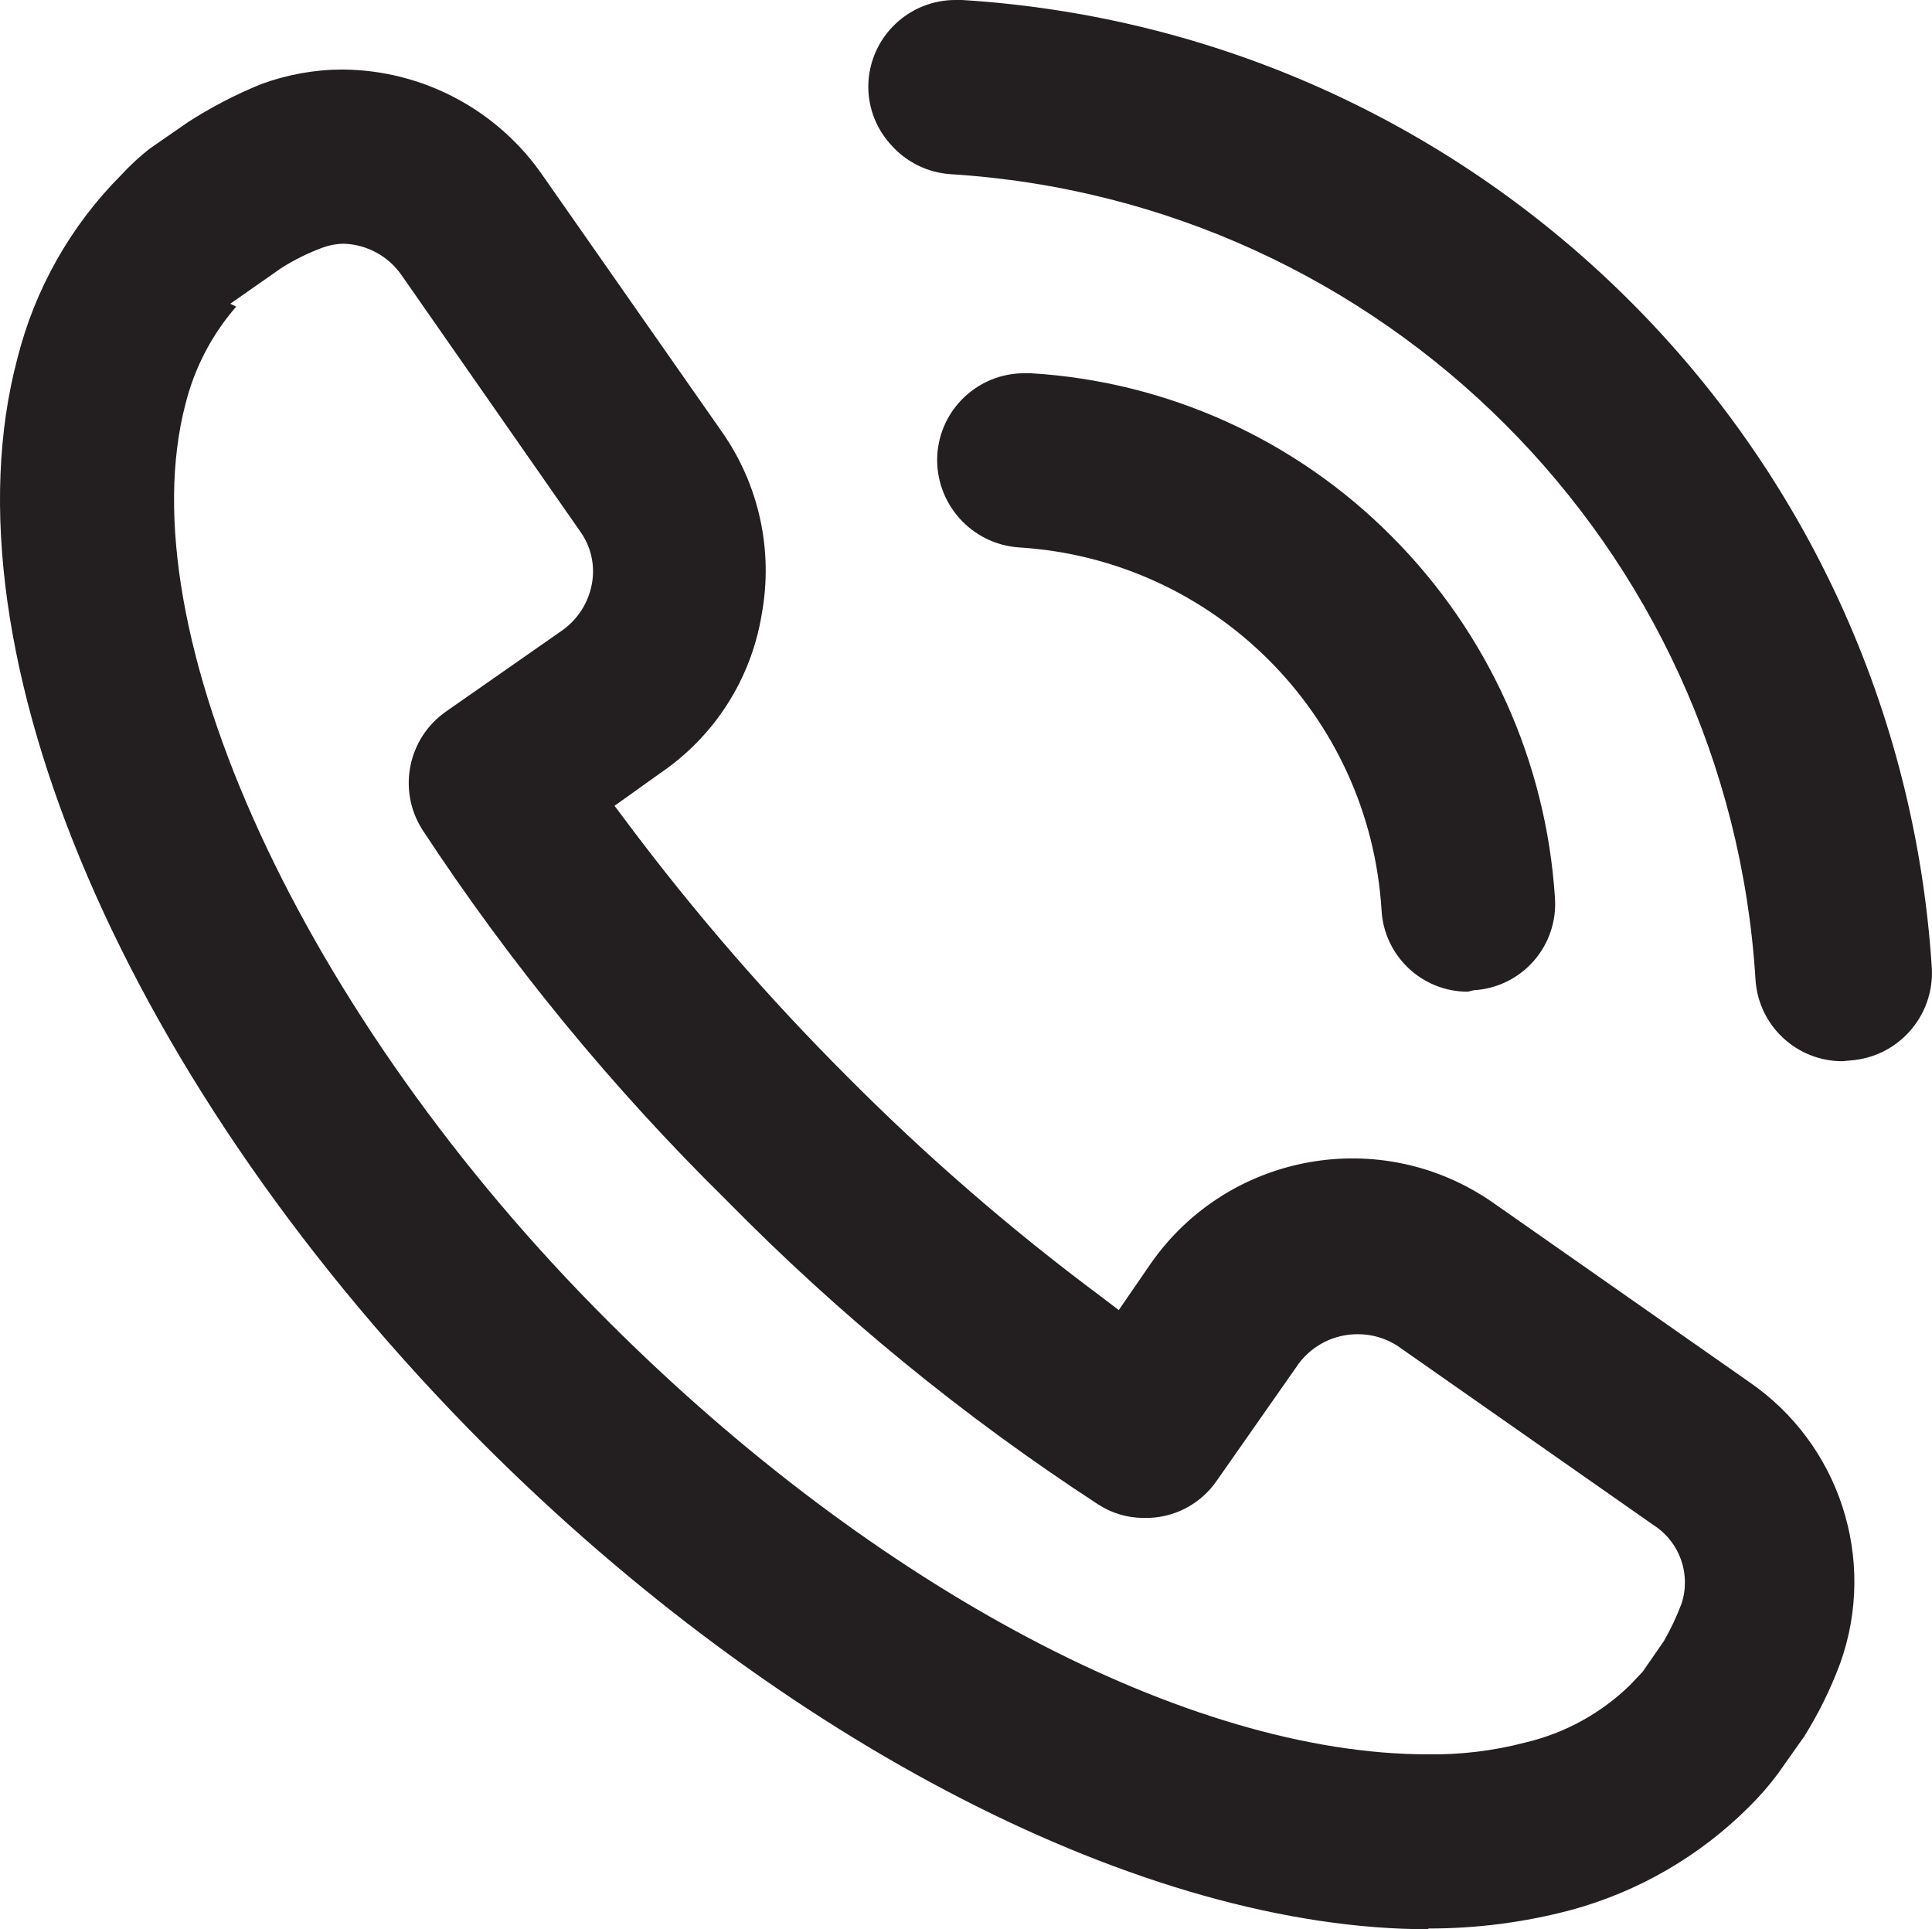
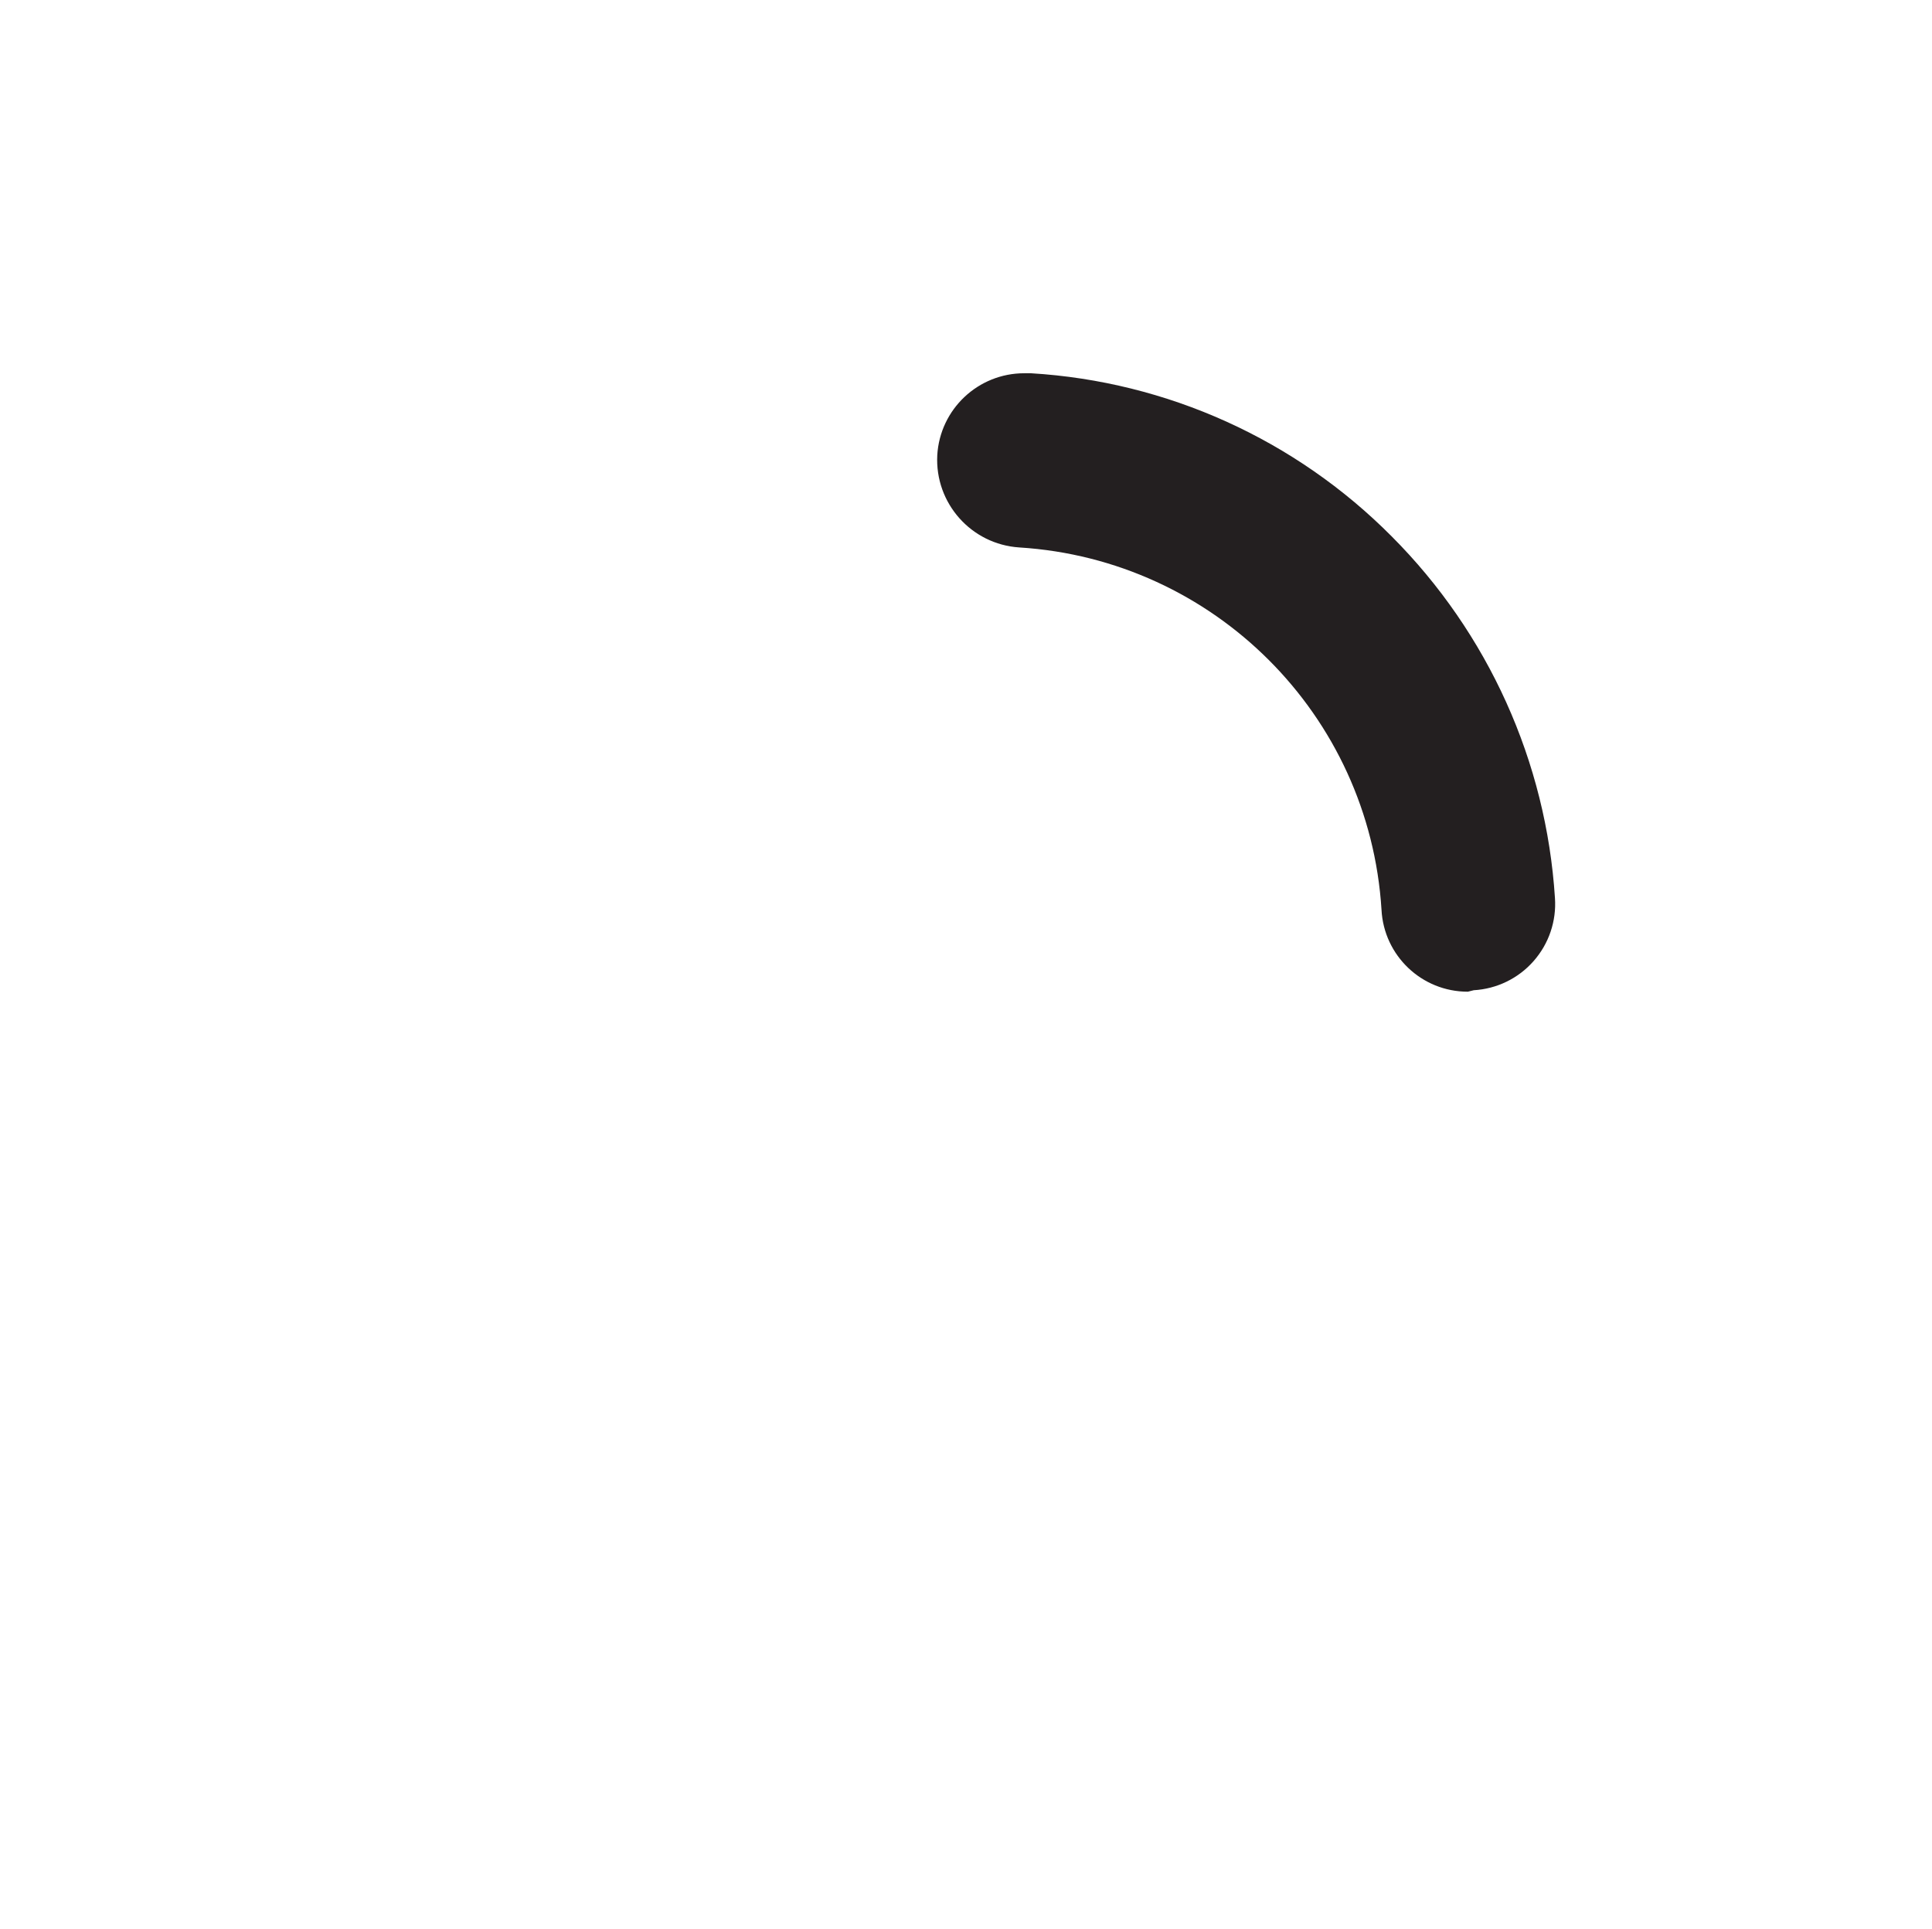
<svg xmlns="http://www.w3.org/2000/svg" height="26.36" viewBox="0 0 26.399 26.36" width="26.399">
  <g fill="#231f20" transform="translate(-.603 -.9)">
-     <path d="m20.12 27.26c-3.87 0-8.82-2.54-12.9-6.62-4.88-4.89-7.44-10.85-6.38-14.84.238-.949.729-1.817 1.42-2.51.12-.13.251-.251.39-.36l.52-.36c.316-.204.651-.378 1-.52.356-.131.731-.199 1.11-.2 1.095.006 2.119.548 2.74 1.45l2.44 3.49c.515.728.713 1.633.55 2.51-.145.879-.644 1.659-1.38 2.16l-.63.45.18.24c.916 1.223 1.919 2.38 3 3.46 1.077 1.084 2.234 2.087 3.46 3l.25.19.44-.64c1.062-1.516 3.15-1.887 4.67-.83l3.5 2.45c1.24.848 1.753 2.425 1.25 3.84-.129.349-.294.684-.49 1l-.36.51c-.118.16-.249.31-.39.45-.678.68-1.523 1.17-2.45 1.42-.633.167-1.285.251-1.94.25zm-16.29-22.17c-.33.38-.567.832-.69 1.32-.82 3.1 1.6 8.38 5.77 12.54 3.65 3.65 7.94 5.92 11.2 5.92.449.007.896-.047 1.33-.16.543-.127 1.041-.4 1.44-.79l.17-.18.29-.42c.093-.163.174-.334.24-.51.131-.402-.025-.841-.38-1.07l-3.5-2.45c-.161-.104-.348-.16-.54-.16-.318-.003-.619.145-.81.4l-1.12 1.6c-.225.329-.602.521-1 .51-.224 0-.443-.066-.63-.19-1.835-1.196-3.535-2.587-5.07-4.15-1.563-1.537-2.958-3.237-4.16-5.07-.338-.539-.192-1.248.33-1.61l1.59-1.11c.21-.151.353-.376.4-.63.048-.252-.01-.512-.16-.72l-2.44-3.5c-.18-.26-.473-.42-.79-.43-.095.001-.19.018-.28.05-.199.073-.39.167-.57.28l-.7.49z" />
-     <path d="m25.78 15.4c-.631.001-1.153-.49-1.19-1.12-.367-5.916-5.084-10.633-11-11-.317-.022-.612-.169-.82-.41-.212-.234-.32-.545-.3-.86.042-.626.563-1.111 1.19-1.11h.09c7.118.444 12.795 6.112 13.25 13.23.034.656-.465 1.217-1.12 1.26z" />
    <path d="m20.66 14.45c-.629.001-1.148-.492-1.18-1.12-.166-2.662-2.288-4.784-4.95-4.95-.655-.043-1.154-.604-1.12-1.26.037-.63.559-1.121 1.19-1.12h.09c1.861.112 3.616.906 4.93 2.23 1.318 1.321 2.111 3.077 2.23 4.94.022.315-.083.625-.292.862-.208.237-.503.38-.818.398z" />
  </g>
</svg>